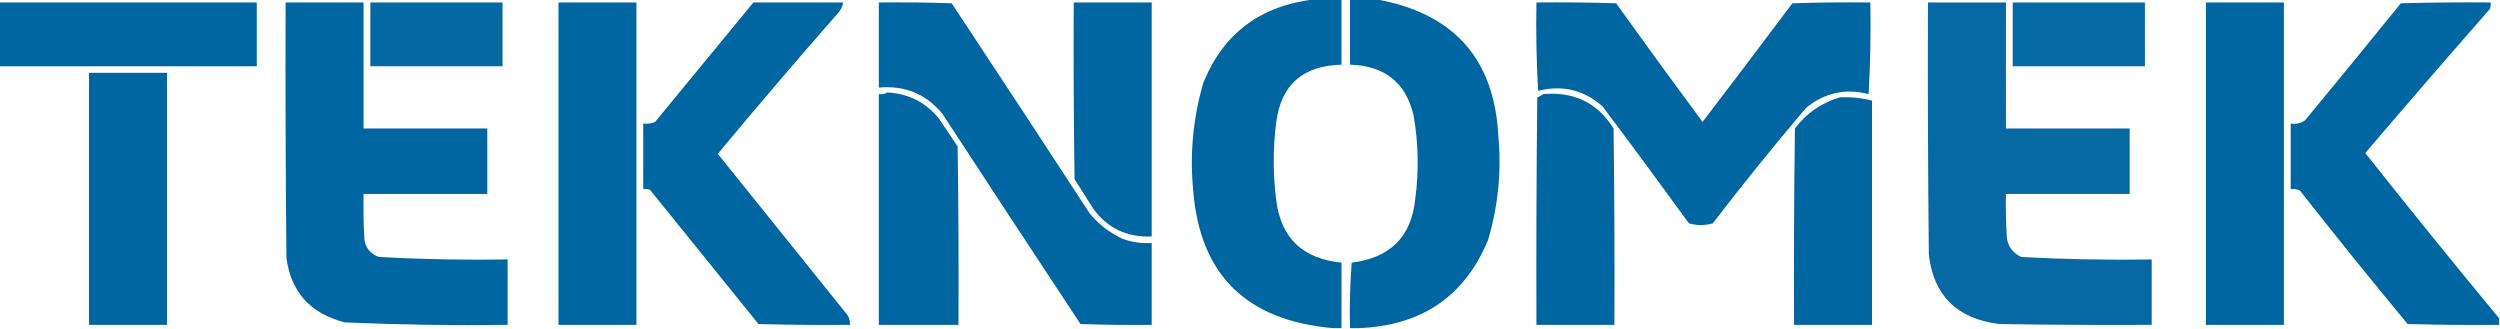
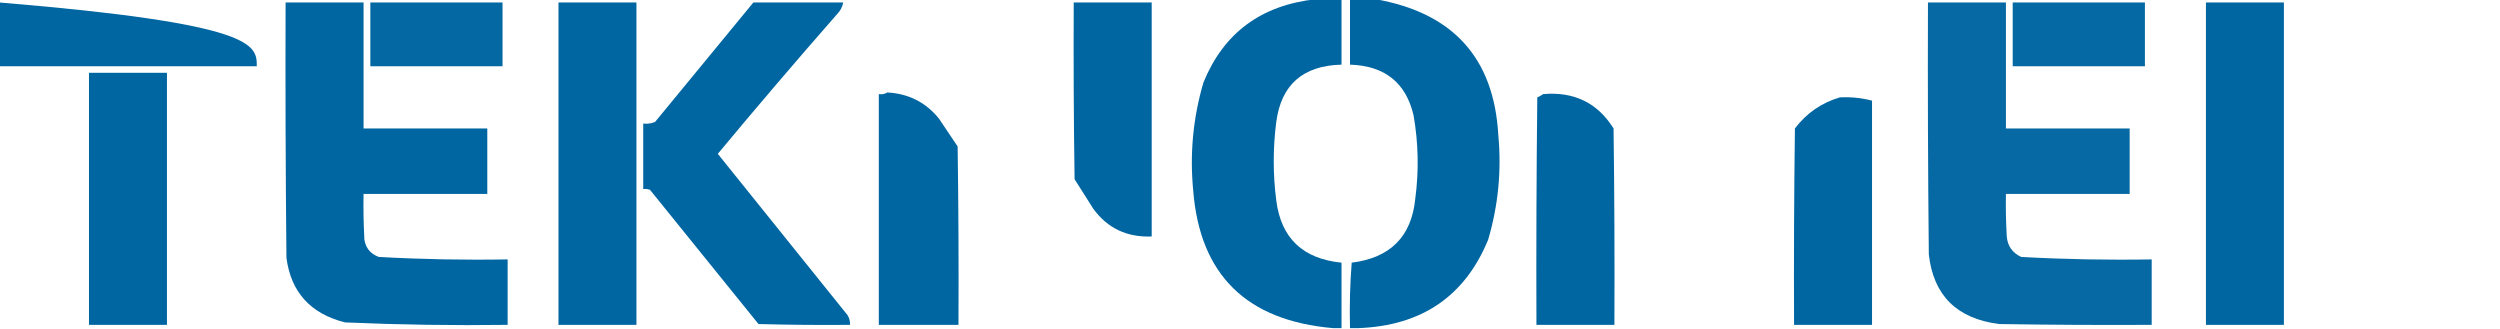
<svg xmlns="http://www.w3.org/2000/svg" fill="none" viewBox="0 0 228 30" height="30" width="228">
  <g clip-path="url(#clip0_3251_12461)">
    <path fill="#0066A1" d="M120.028 -0.075C120.801 -0.075 121.574 -0.075 122.347 -0.075C122.347 1.915 122.347 3.905 122.347 5.896C118.83 5.982 116.847 7.723 116.396 11.119C116.087 13.508 116.087 15.896 116.396 18.284C116.83 21.713 118.814 23.604 122.347 23.955C122.347 25.945 122.347 27.935 122.347 29.925C122.089 29.925 121.832 29.925 121.574 29.925C113.682 29.245 109.431 25.066 108.822 17.388C108.497 14.044 108.806 10.76 109.749 7.537C111.59 3.004 115.017 0.467 120.028 -0.075Z" clip-rule="evenodd" fill-rule="evenodd" />
    <path fill="#0066A1" d="M123.12 -0.075C123.893 -0.075 124.666 -0.075 125.439 -0.075C132.517 1.166 136.252 5.296 136.645 12.313C136.949 15.556 136.639 18.74 135.718 21.866C133.595 27.023 129.653 29.709 123.893 29.925C123.635 29.925 123.378 29.925 123.12 29.925C123.069 27.933 123.12 25.943 123.275 23.955C126.796 23.515 128.728 21.575 129.071 18.134C129.412 15.588 129.36 13.051 128.917 10.522C128.222 7.539 126.29 5.997 123.12 5.896C123.12 3.905 123.12 1.915 123.12 -0.075Z" clip-rule="evenodd" fill-rule="evenodd" />
-     <path fill="#0066A1" d="M-0.077 0.224C7.755 0.224 15.586 0.224 23.418 0.224C23.418 2.164 23.418 4.104 23.418 6.045C15.586 6.045 7.755 6.045 -0.077 6.045C-0.077 4.104 -0.077 2.164 -0.077 0.224Z" clip-rule="evenodd" fill-rule="evenodd" />
+     <path fill="#0066A1" d="M-0.077 0.224C23.418 2.164 23.418 4.104 23.418 6.045C15.586 6.045 7.755 6.045 -0.077 6.045C-0.077 4.104 -0.077 2.164 -0.077 0.224Z" clip-rule="evenodd" fill-rule="evenodd" />
    <path fill="#0066A1" d="M26.046 0.224C28.416 0.224 30.787 0.224 33.157 0.224C33.157 4.055 33.157 7.886 33.157 11.716C36.918 11.716 40.679 11.716 44.441 11.716C44.441 13.707 44.441 15.697 44.441 17.687C40.679 17.687 36.918 17.687 33.157 17.687C33.131 19.08 33.157 20.474 33.234 21.866C33.362 22.639 33.8 23.161 34.548 23.433C38.456 23.651 42.372 23.726 46.296 23.657C46.296 25.647 46.296 27.637 46.296 29.627C41.344 29.694 36.398 29.619 31.456 29.403C28.308 28.601 26.53 26.636 26.123 23.508C26.046 15.746 26.02 7.985 26.046 0.224Z" clip-rule="evenodd" fill-rule="evenodd" />
    <path fill="#0066A1" d="M33.775 0.224C37.794 0.224 41.813 0.224 45.832 0.224C45.832 2.164 45.832 4.104 45.832 6.045C41.813 6.045 37.794 6.045 33.775 6.045C33.775 4.104 33.775 2.164 33.775 0.224Z" clip-rule="evenodd" fill-rule="evenodd" opacity="0.981" />
    <path fill="#0066A1" d="M50.933 0.224C53.303 0.224 55.673 0.224 58.043 0.224C58.043 10.025 58.043 19.826 58.043 29.627C55.673 29.627 53.303 29.627 50.933 29.627C50.933 19.826 50.933 10.025 50.933 0.224Z" clip-rule="evenodd" fill-rule="evenodd" />
    <path fill="#0066A1" d="M68.709 0.224C71.44 0.224 74.171 0.224 76.902 0.224C76.832 0.618 76.651 0.966 76.361 1.269C72.668 5.481 69.035 9.734 65.463 14.03C69.403 18.929 73.344 23.829 77.288 28.731C77.463 29.007 77.54 29.305 77.52 29.627C74.737 29.652 71.955 29.627 69.173 29.552C65.875 25.473 62.578 21.393 59.28 17.313C59.08 17.24 58.874 17.215 58.662 17.239C58.662 15.249 58.662 13.259 58.662 11.269C59.036 11.315 59.397 11.265 59.744 11.119C62.736 7.485 65.724 3.853 68.709 0.224Z" clip-rule="evenodd" fill-rule="evenodd" />
-     <path fill="#0066A1" d="M80.148 0.224C82.364 0.199 84.58 0.224 86.795 0.299C91.013 6.679 95.213 13.072 99.392 19.478C100.219 20.476 101.224 21.247 102.407 21.791C103.255 22.092 104.131 22.216 105.035 22.164C105.035 24.652 105.035 27.139 105.035 29.627C102.87 29.652 100.706 29.627 98.542 29.552C94.324 23.172 90.124 16.779 85.944 10.373C84.457 8.573 82.525 7.777 80.148 7.985C80.148 5.398 80.148 2.811 80.148 0.224Z" clip-rule="evenodd" fill-rule="evenodd" />
    <path fill="#0066A1" d="M97.924 0.224C100.294 0.224 102.664 0.224 105.035 0.224C105.035 7.338 105.035 14.453 105.035 21.567C102.775 21.658 100.997 20.812 99.702 19.03C99.135 18.134 98.568 17.239 98.001 16.343C97.924 10.97 97.898 5.597 97.924 0.224Z" clip-rule="evenodd" fill-rule="evenodd" />
-     <path fill="#0066A1" d="M140.123 0.224C142.546 0.199 144.967 0.224 147.388 0.299C149.991 3.93 152.619 7.537 155.272 11.119C158.022 7.526 160.753 3.919 163.464 0.299C165.834 0.224 168.204 0.199 170.575 0.224C170.626 3.012 170.575 5.798 170.42 8.582C168.29 8.039 166.383 8.462 164.701 9.851C161.778 13.294 158.945 16.802 156.199 20.373C155.477 20.572 154.757 20.572 154.035 20.373C151.437 16.795 148.81 13.238 146.152 9.701C144.453 8.201 142.495 7.728 140.278 8.284C140.123 5.599 140.072 2.912 140.123 0.224Z" clip-rule="evenodd" fill-rule="evenodd" />
    <path fill="#0066A1" d="M175.83 0.224C178.2 0.224 180.571 0.224 182.941 0.224C182.941 4.055 182.941 7.886 182.941 11.716C186.702 11.716 190.464 11.716 194.225 11.716C194.225 13.707 194.225 15.697 194.225 17.687C190.464 17.687 186.702 17.687 182.941 17.687C182.915 18.981 182.941 20.275 183.018 21.567C183.088 22.431 183.527 23.053 184.332 23.433C188.292 23.651 192.259 23.726 196.235 23.657C196.235 25.647 196.235 27.637 196.235 29.627C191.597 29.652 186.96 29.627 182.323 29.552C178.471 29.067 176.333 26.952 175.908 23.209C175.83 15.547 175.804 7.886 175.83 0.224Z" clip-rule="evenodd" fill-rule="evenodd" opacity="0.974" />
    <path fill="#0066A1" d="M183.559 0.224C187.578 0.224 191.597 0.224 195.616 0.224C195.616 2.164 195.616 4.104 195.616 6.045C191.597 6.045 187.578 6.045 183.559 6.045C183.559 4.104 183.559 2.164 183.559 0.224Z" clip-rule="evenodd" fill-rule="evenodd" opacity="0.98" />
    <path fill="#0066A1" d="M201.181 0.224C203.551 0.224 205.922 0.224 208.292 0.224C208.292 10.025 208.292 19.826 208.292 29.627C205.922 29.627 203.551 29.627 201.181 29.627C201.181 19.826 201.181 10.025 201.181 0.224Z" clip-rule="evenodd" fill-rule="evenodd" />
-     <path fill="#0066A1" d="M227.923 29.03C227.923 29.229 227.923 29.428 227.923 29.627C225.14 29.652 222.358 29.627 219.576 29.552C216.248 25.538 212.975 21.483 209.76 17.388C209.497 17.253 209.214 17.203 208.91 17.239C208.91 15.249 208.91 13.259 208.91 11.269C209.403 11.34 209.84 11.241 210.224 10.97C213.153 7.427 216.065 3.869 218.957 0.299C221.687 0.224 224.418 0.199 227.15 0.224C227.175 0.429 227.148 0.628 227.073 0.821C223.256 5.177 219.469 9.555 215.711 13.955C219.732 19.029 223.802 24.054 227.923 29.03Z" clip-rule="evenodd" fill-rule="evenodd" />
    <path fill="#0066A1" d="M8.115 6.642C10.485 6.642 12.856 6.642 15.226 6.642C15.226 14.303 15.226 21.965 15.226 29.627C12.856 29.627 10.485 29.627 8.115 29.627C8.115 21.965 8.115 14.303 8.115 6.642Z" clip-rule="evenodd" fill-rule="evenodd" />
    <path fill="#0066A1" d="M80.921 8.433C82.866 8.539 84.437 9.335 85.635 10.821C86.202 11.667 86.769 12.512 87.336 13.358C87.413 18.781 87.439 24.204 87.413 29.627C84.991 29.627 82.57 29.627 80.148 29.627C80.148 22.612 80.148 15.597 80.148 8.582C80.444 8.625 80.701 8.575 80.921 8.433Z" clip-rule="evenodd" fill-rule="evenodd" />
    <path fill="#0066A1" d="M140.742 8.582C143.564 8.34 145.702 9.385 147.157 11.716C147.234 17.686 147.26 23.657 147.234 29.627C144.864 29.627 142.494 29.627 140.123 29.627C140.098 22.711 140.123 15.796 140.201 8.881C140.402 8.793 140.582 8.694 140.742 8.582Z" clip-rule="evenodd" fill-rule="evenodd" />
    <path fill="#0066A1" d="M167.793 8.881C168.793 8.828 169.771 8.928 170.729 9.179C170.729 15.995 170.729 22.811 170.729 29.627C168.36 29.627 165.989 29.627 163.619 29.627C163.593 23.657 163.619 17.686 163.696 11.716C164.749 10.323 166.114 9.378 167.793 8.881Z" clip-rule="evenodd" fill-rule="evenodd" />
  </g>
  <defs>
    <clipPath id="clip0_3251_12461">
      <rect fill="white" height="30" width="228" />
    </clipPath>
  </defs>
</svg>